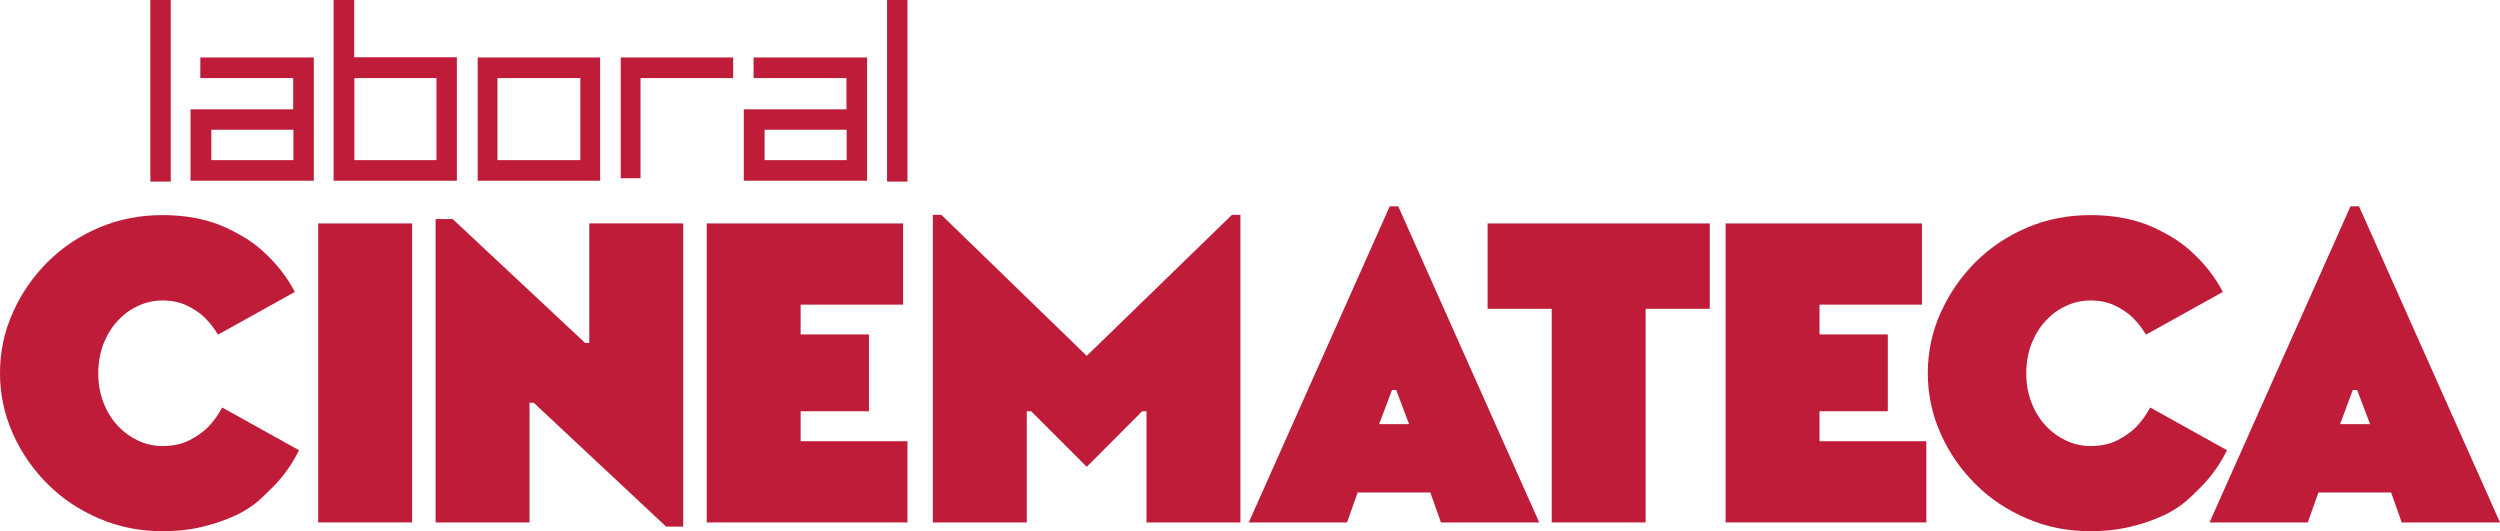
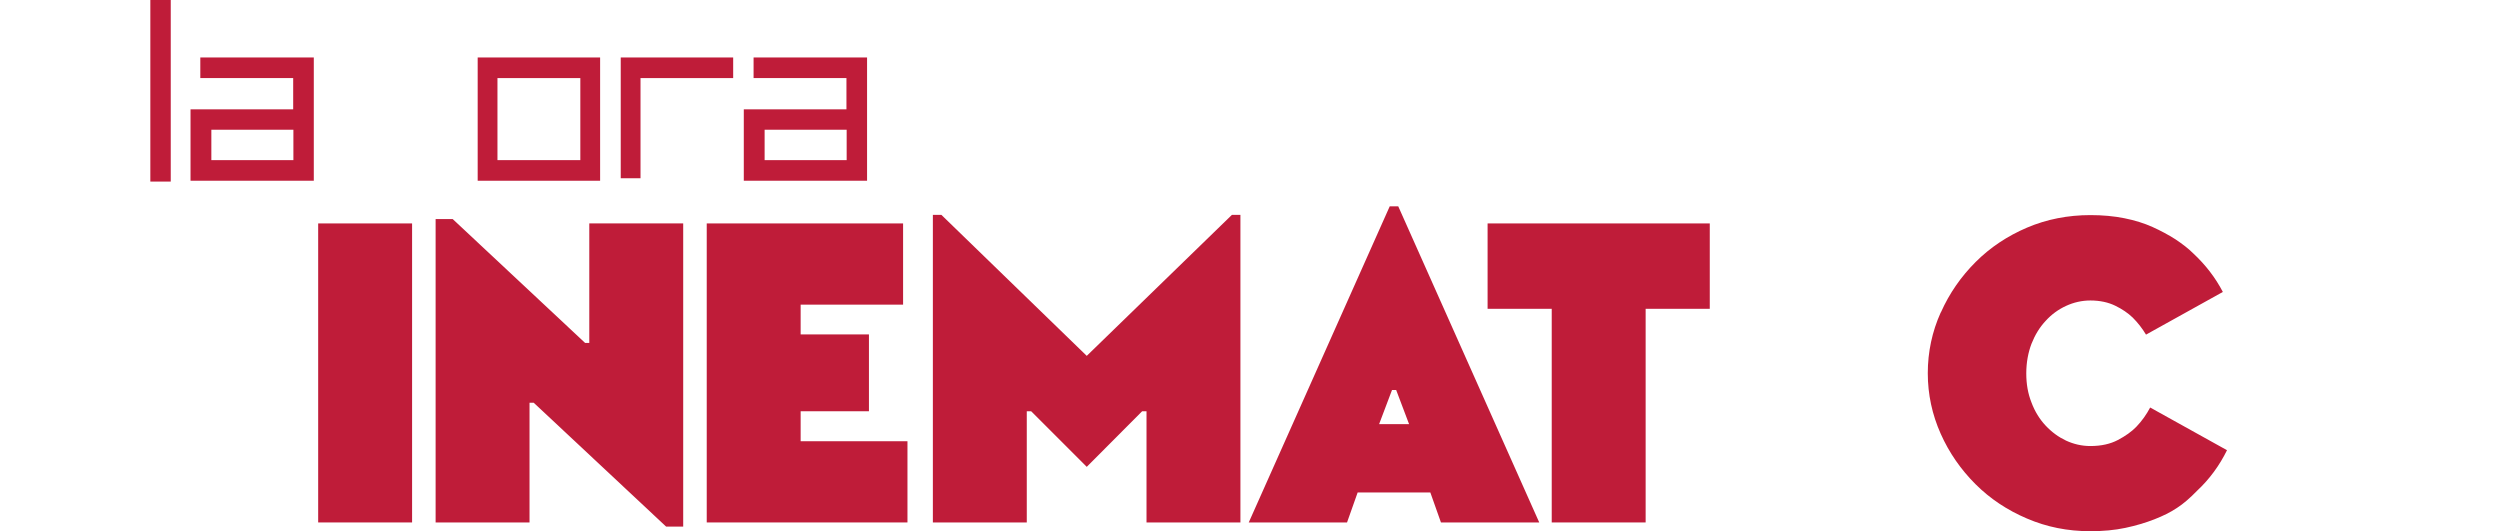
<svg xmlns="http://www.w3.org/2000/svg" id="Capa_2" width="120.06" height="25.5" viewBox="0 0 120.06 25.5">
  <g id="Capa_1-2">
    <polygon points="29.81 2.76 35.21 2.76 35.21 3.75 30.76 3.75 30.76 8.56 29.81 8.56 29.81 2.76" fill="#bf1c39" fill-rule="evenodd" />
    <rect x="7.22" y="0" width=".98" height="8.72" fill="#bf1c39" />
-     <rect x="42.6" y="0" width=".98" height="8.72" fill="#bf1c39" />
-     <path d="M16.03,0h.98v2.75h4.93v5.93h-5.92V0ZM17.02,7.69h3.94v-3.94h-3.94v3.94Z" fill="#bf1c39" fill-rule="evenodd" />
    <path d="M22.94,8.68h5.88V2.76h-5.88v5.92ZM27.87,7.69h-3.98v-3.94h3.98v3.94Z" fill="#bf1c39" fill-rule="evenodd" />
    <path d="M10.15,7.69h3.94v-1.46h-3.94v1.46ZM9.63,2.76h5.44v5.92h-5.92v-3.43h4.93v-1.5h-4.46v-.99Z" fill="#bf1c39" fill-rule="evenodd" />
    <path d="M36.72,7.69h3.94v-1.46h-3.94v1.46ZM36.2,2.76h5.44v5.92h-5.92v-3.43h4.93v-1.5h-4.46v-.99Z" fill="#bf1c39" fill-rule="evenodd" />
-     <path d="M.62,15c.41-.92.97-1.72,1.67-2.42.7-.7,1.53-1.25,2.47-1.65.94-.4,1.96-.6,3.04-.6.59,0,1.13.05,1.63.15.5.1.95.24,1.35.42.4.18.77.38,1.1.59.33.22.62.44.86.68.59.55,1.06,1.16,1.42,1.85l-3.69,2.05c-.18-.3-.39-.57-.64-.82-.23-.22-.51-.41-.84-.57-.33-.16-.73-.25-1.19-.25-.41,0-.8.09-1.17.26-.37.17-.7.41-.98.72-.29.31-.51.67-.68,1.1-.16.42-.25.9-.25,1.42s.08.97.25,1.4c.16.43.39.8.68,1.11.29.31.62.55.98.72.37.17.76.26,1.17.26.52,0,.96-.1,1.32-.29.36-.19.66-.4.89-.64.26-.27.48-.58.66-.92l3.69,2.05c-.36.73-.83,1.38-1.44,1.95-.33.34-.65.62-.96.82-.31.21-.68.39-1.09.55-.41.16-.87.3-1.38.41-.51.11-1.08.16-1.69.16-1.08,0-2.09-.2-3.04-.61-.94-.4-1.77-.95-2.47-1.65-.7-.7-1.26-1.5-1.67-2.42-.41-.92-.62-1.89-.62-2.91s.2-2,.62-2.91" fill="#bf1c39" />
    <rect x="15.28" y="10.73" width="4.51" height="14.36" fill="#bf1c39" />
    <polygon points="25.63 19.34 25.43 19.34 25.43 25.09 20.92 25.09 20.92 10.52 21.74 10.52 28.1 16.47 28.3 16.47 28.3 10.73 32.81 10.73 32.81 25.29 31.99 25.29 25.63 19.34" fill="#bf1c39" />
    <polygon points="43.37 10.73 43.37 14.63 38.45 14.63 38.45 16.06 41.73 16.06 41.73 19.75 38.45 19.75 38.45 21.19 43.58 21.19 43.58 25.09 33.94 25.09 33.94 10.73 43.37 10.73" fill="#bf1c39" />
    <polygon points="59.57 10.32 59.57 25.09 55.06 25.09 55.06 19.75 54.85 19.75 52.19 22.42 49.52 19.75 49.31 19.75 49.31 25.09 44.8 25.09 44.8 10.32 45.21 10.32 52.19 17.09 59.16 10.32 59.57 10.32" fill="#bf1c39" />
    <path d="M68.69,23.65h-3.49l-.51,1.44h-4.72l6.77-15.18h.41l6.77,15.18h-4.72l-.51-1.44ZM66.85,18.73l-.62,1.64h1.44l-.62-1.64h-.21Z" fill="#bf1c39" />
    <polygon points="71.44 10.73 82.11 10.73 82.11 14.83 79.03 14.83 79.03 25.09 74.52 25.09 74.52 14.83 71.44 14.83 71.44 10.73" fill="#bf1c39" />
-     <polygon points="92.3 10.73 92.3 14.63 87.38 14.63 87.38 16.06 90.66 16.06 90.66 19.75 87.38 19.75 87.38 21.19 92.51 21.19 92.51 25.09 82.87 25.09 82.87 10.73 92.3 10.73" fill="#bf1c39" />
    <path d="M93.21,15c.41-.92.97-1.72,1.67-2.42.7-.7,1.53-1.25,2.47-1.65.94-.4,1.96-.6,3.04-.6.59,0,1.13.05,1.63.15.5.1.95.24,1.35.42.4.18.77.38,1.1.59.33.22.62.44.86.68.59.55,1.06,1.16,1.42,1.85l-3.69,2.05c-.18-.3-.39-.57-.64-.82-.23-.22-.51-.41-.84-.57-.33-.16-.73-.25-1.19-.25-.41,0-.8.09-1.17.26-.37.17-.7.41-.98.72-.29.31-.51.67-.68,1.1-.16.42-.25.9-.25,1.42s.08.97.25,1.4c.16.43.39.8.68,1.11.29.31.62.55.98.72.37.17.76.26,1.17.26.52,0,.96-.1,1.32-.29.36-.19.66-.4.89-.64.26-.27.48-.58.66-.92l3.69,2.05c-.36.73-.83,1.38-1.44,1.95-.33.34-.65.62-.96.82-.31.21-.68.39-1.09.55-.41.16-.87.3-1.39.41-.51.11-1.08.16-1.69.16-1.08,0-2.09-.2-3.04-.61-.94-.4-1.77-.95-2.47-1.65-.7-.7-1.26-1.5-1.67-2.42-.41-.92-.62-1.89-.62-2.91s.21-2,.62-2.91" fill="#bf1c39" />
-     <path d="M114.83,23.65h-3.49l-.51,1.44h-4.72l6.77-15.18h.41l6.77,15.18h-4.72l-.51-1.44ZM112.99,18.73l-.61,1.64h1.44l-.62-1.64h-.21Z" fill="#bf1c39" />
  </g>
</svg>